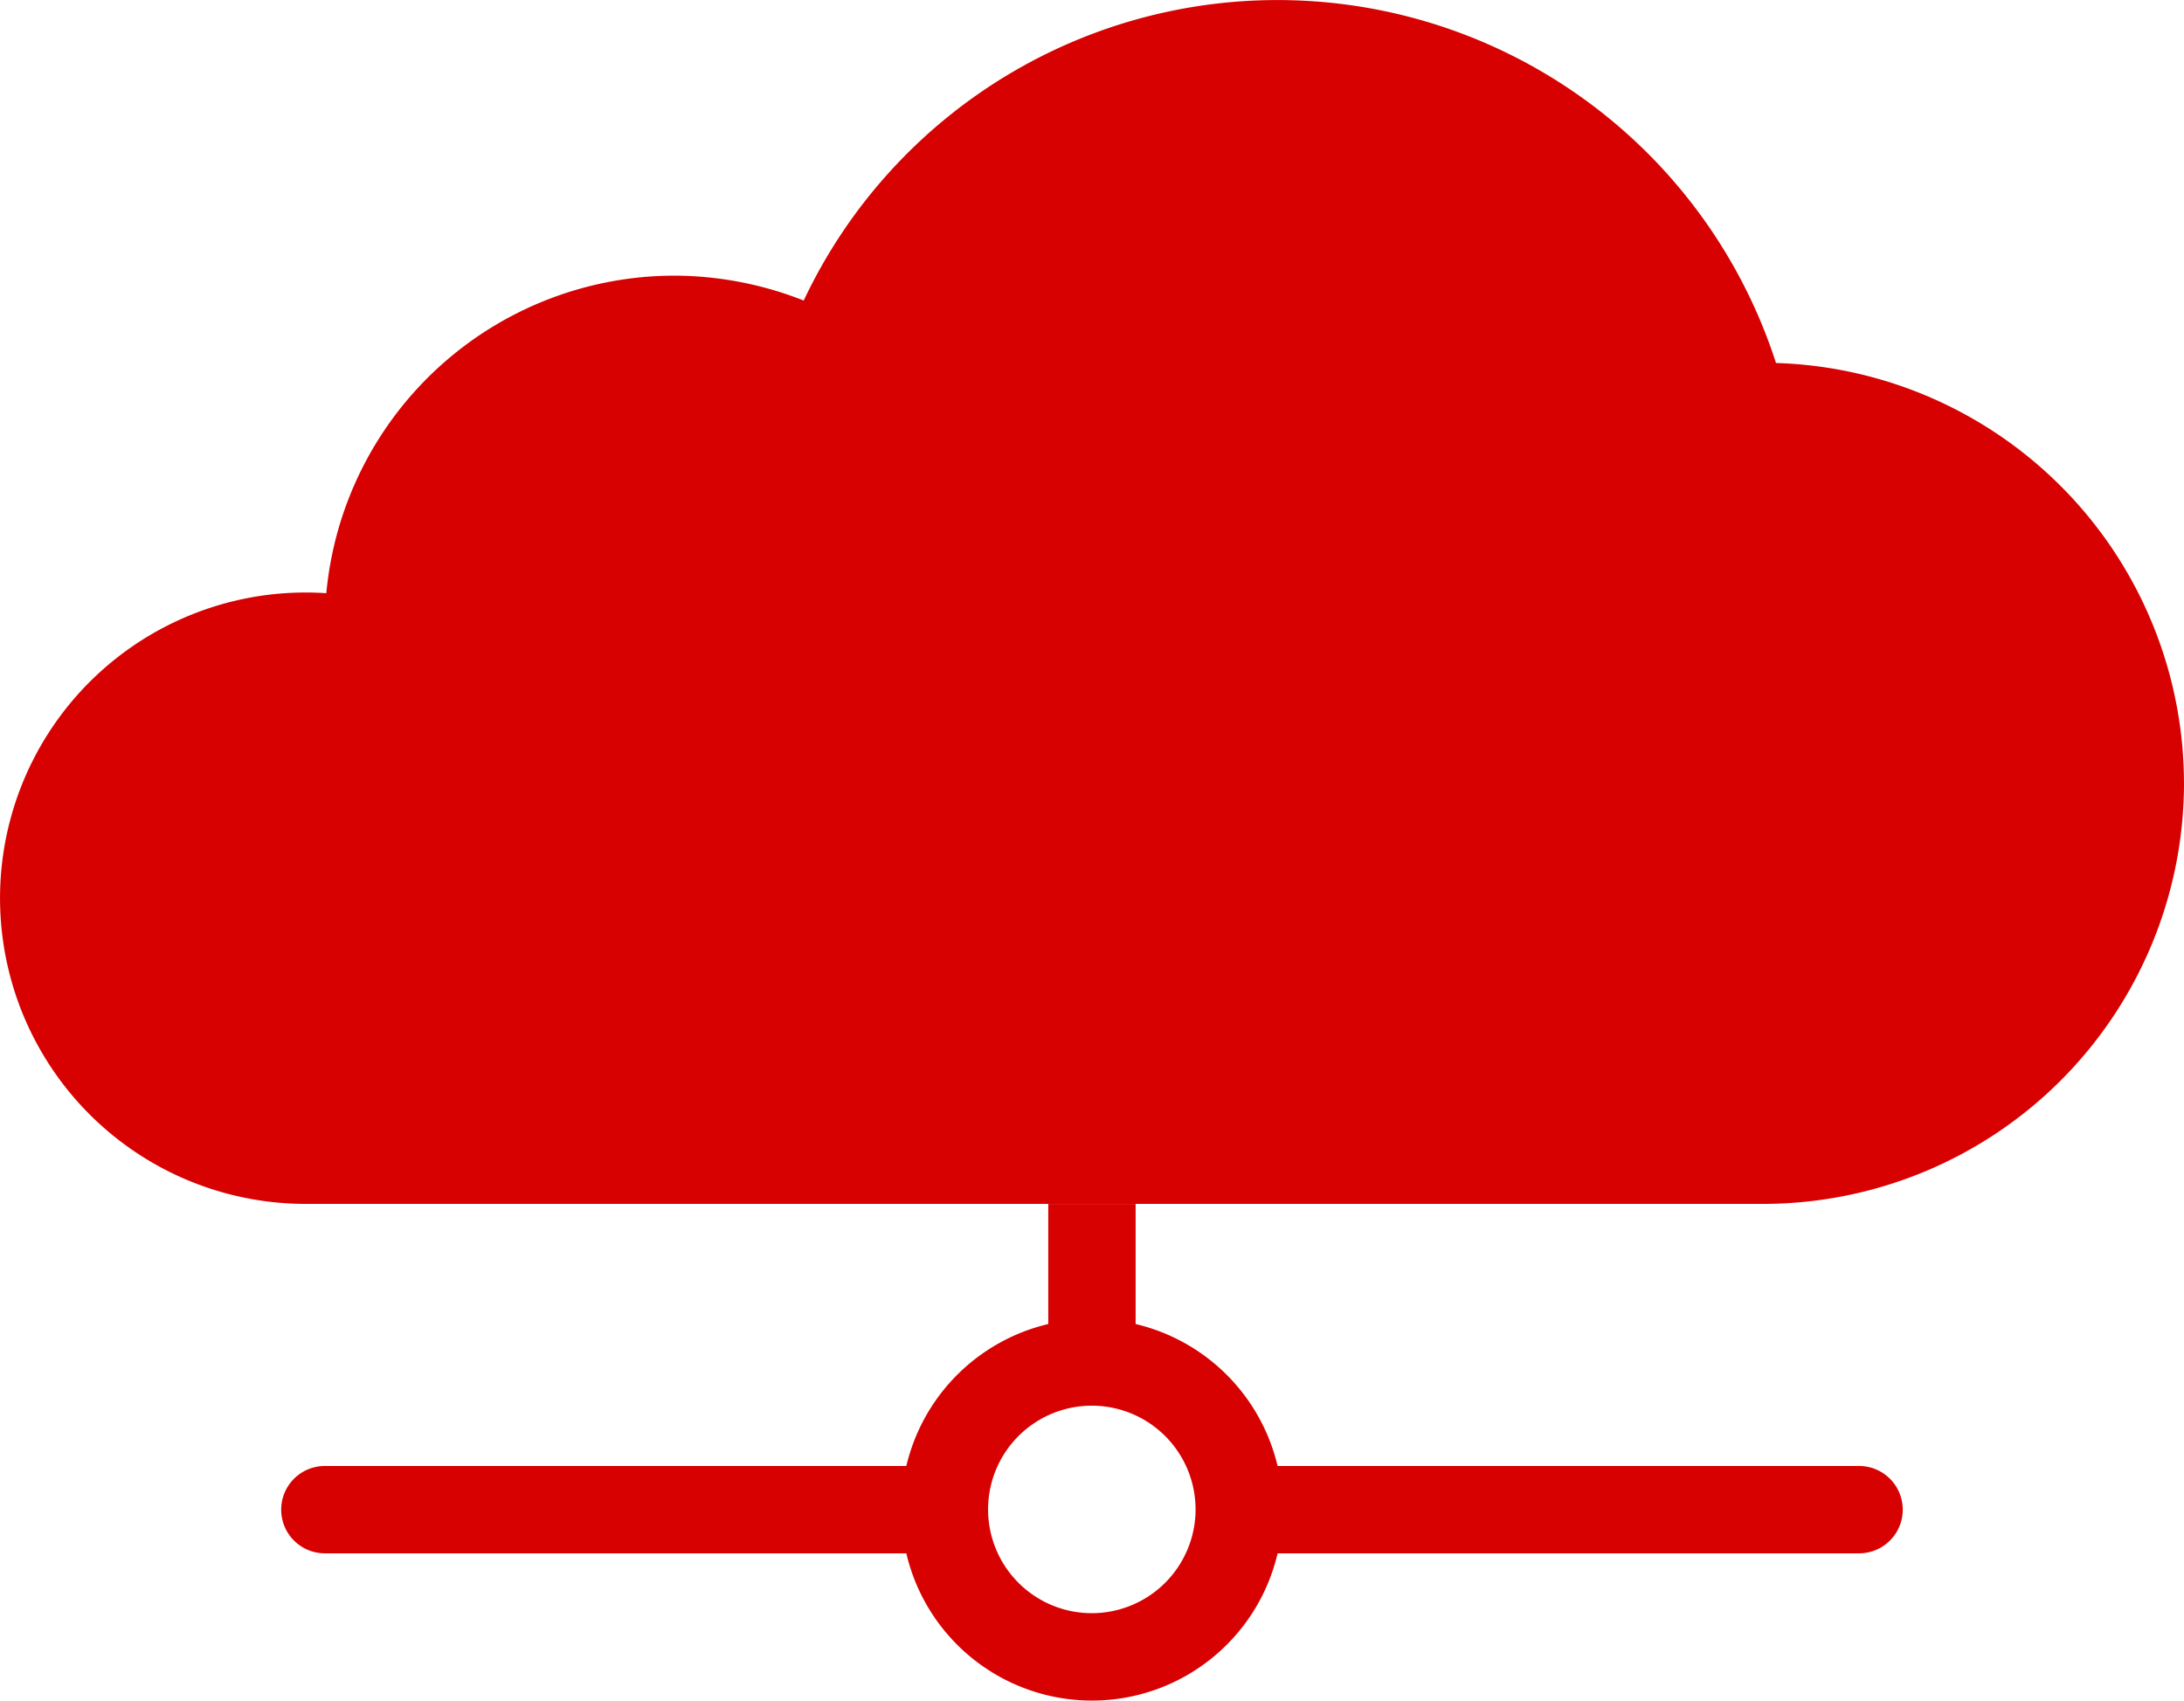
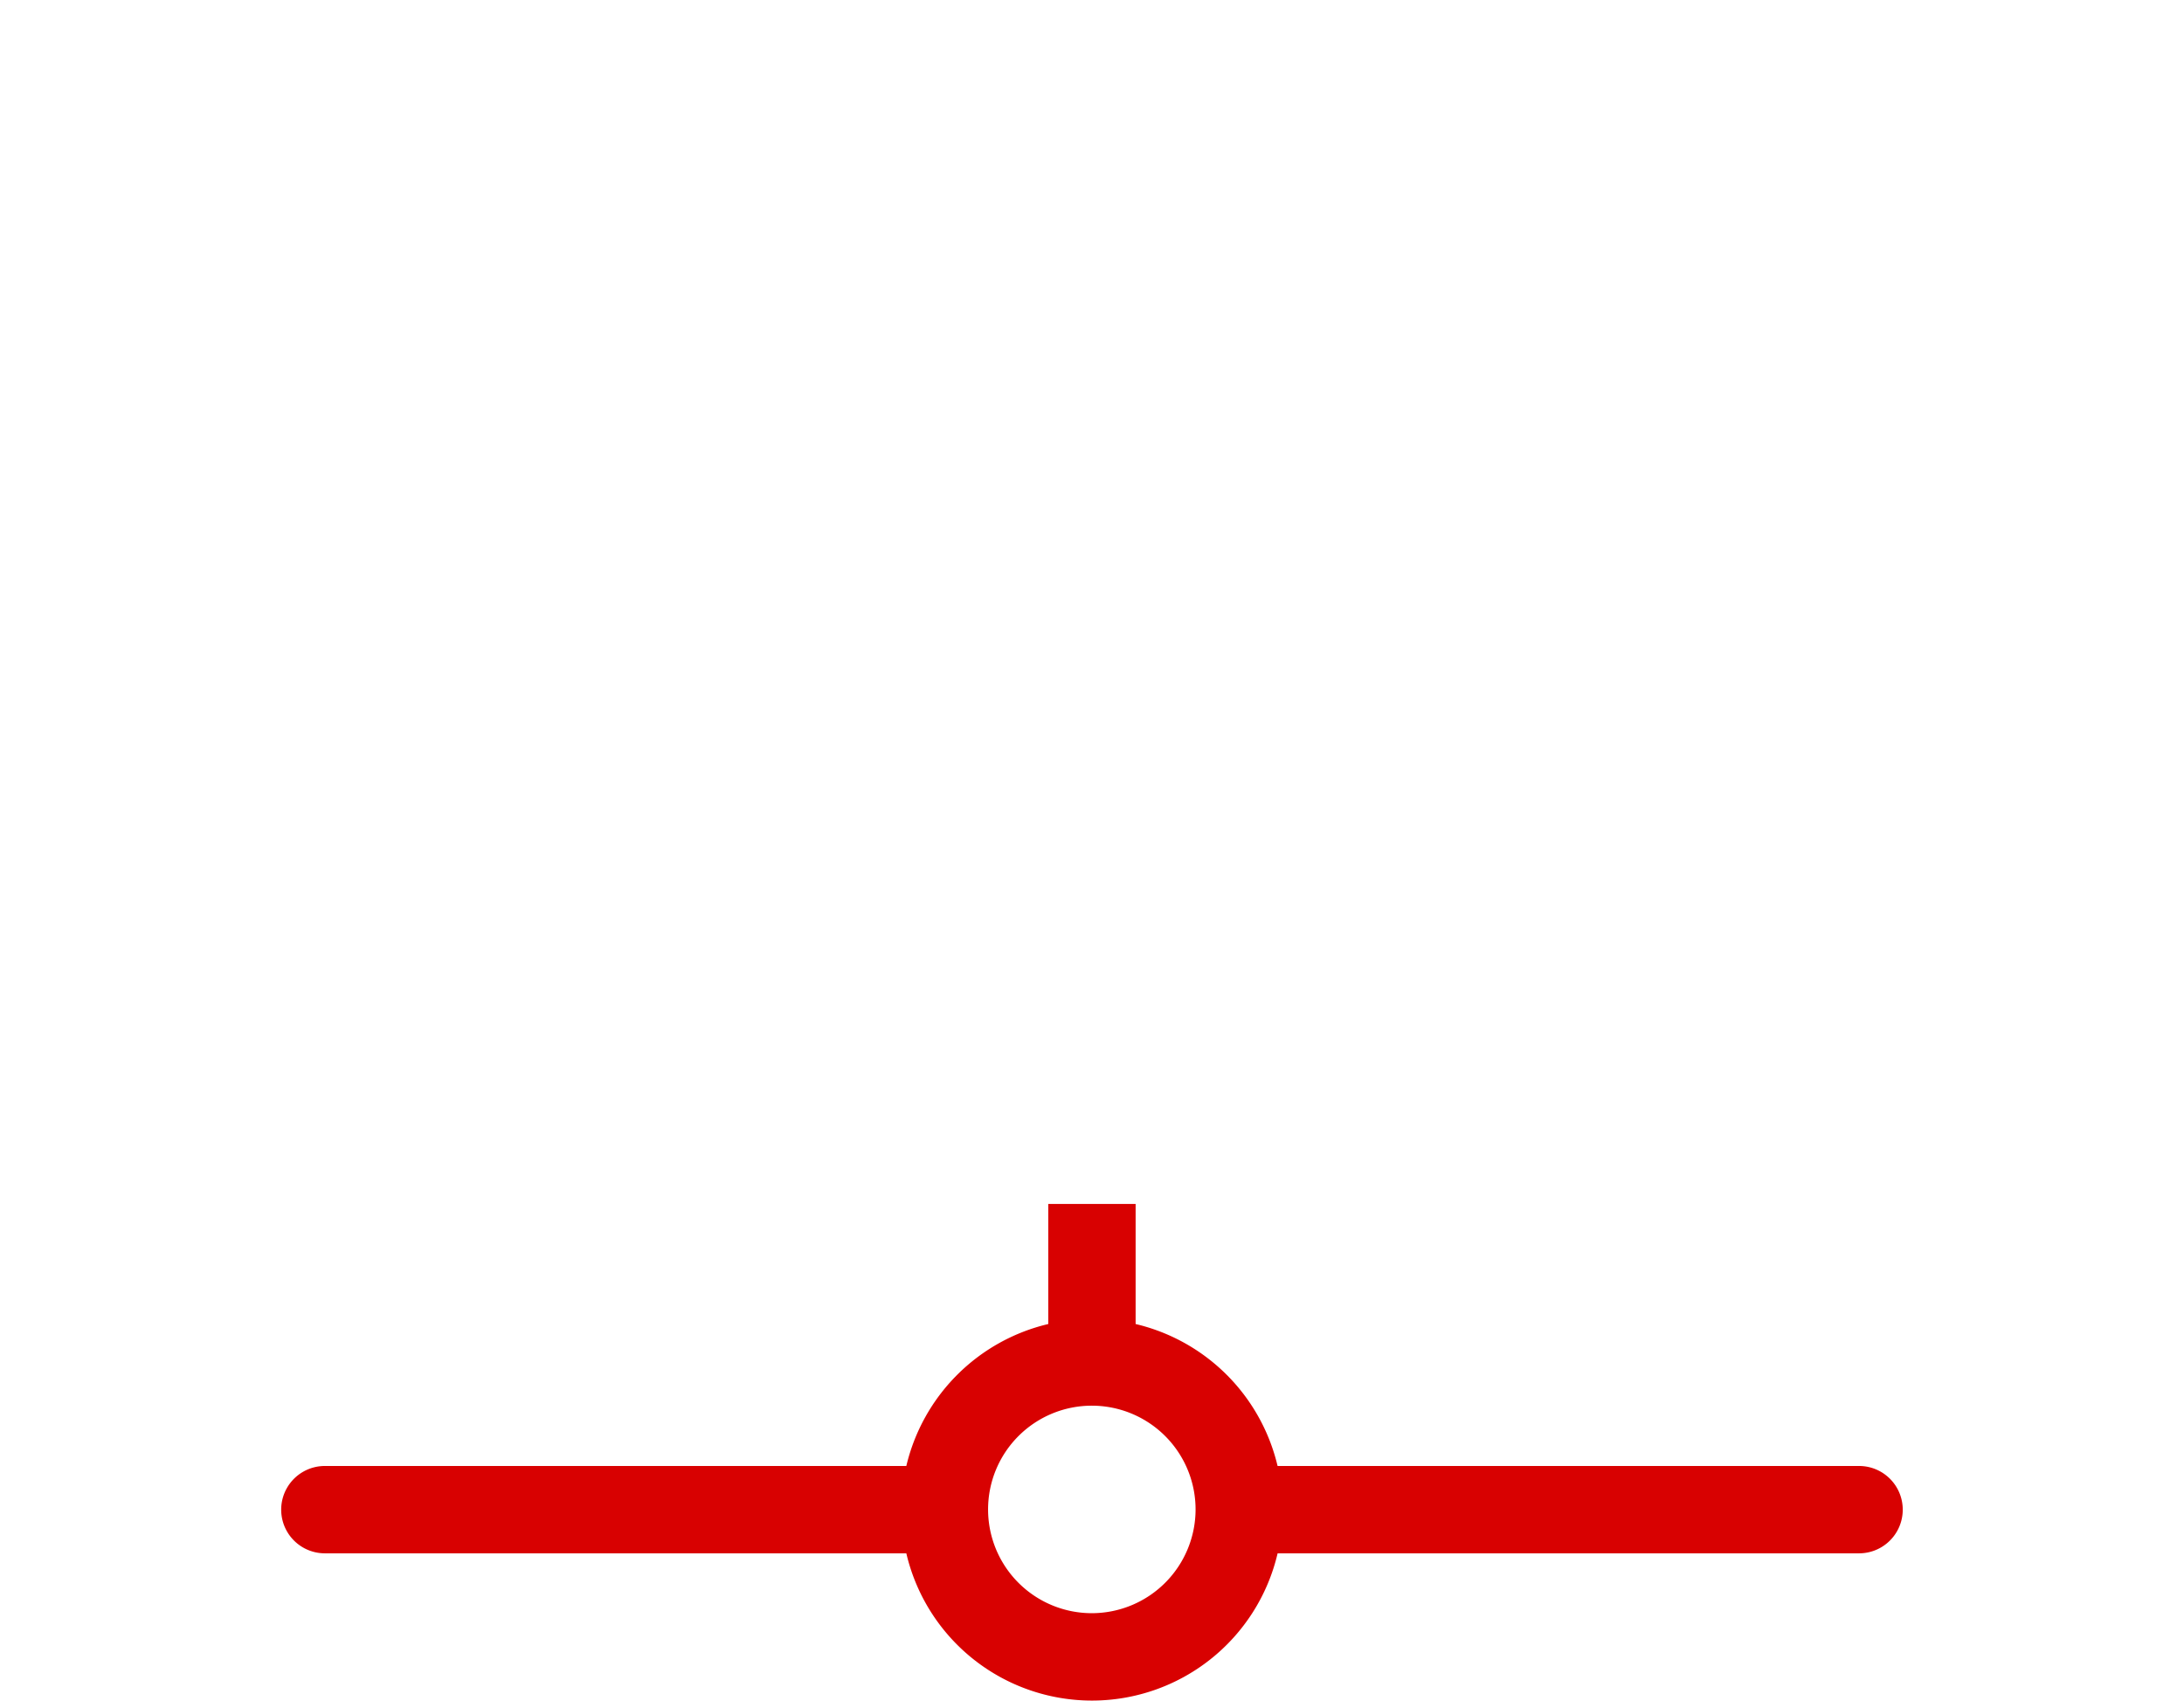
<svg xmlns="http://www.w3.org/2000/svg" id="Group_13" data-name="Group 13" width="69.111" height="53.81" viewBox="0 0 69.111 53.81">
  <defs>
    <clipPath id="clip-path">
      <rect id="Rectangle_6" data-name="Rectangle 6" width="69.111" height="53.81" fill="#d80101" />
    </clipPath>
  </defs>
  <g id="Group_12" data-name="Group 12" clip-path="url(#clip-path)">
-     <path id="Path_9" data-name="Path 9" d="M69.111,24.783A13.326,13.326,0,0,1,55.8,38.094H9.676a9.673,9.673,0,1,1,.65-19.324A11.073,11.073,0,0,1,21.342,8.722a11.215,11.215,0,0,1,4.091.788A16.575,16.575,0,0,1,56.2,11.486a13.316,13.316,0,0,1,12.91,13.3" fill="#d80101" />
    <path id="Path_10" data-name="Path 10" d="M436.326,1661.893h-18.4a6.046,6.046,0,0,0-4.492-4.492v-3.8h-2.764v3.8a6.046,6.046,0,0,0-4.492,4.492h-18.4a1.382,1.382,0,1,0,0,2.764h18.4a6.033,6.033,0,0,0,11.749,0h18.4a1.382,1.382,0,1,0,0-2.764m-24.272,4.658a3.283,3.283,0,1,1,3.276-3.276,3.286,3.286,0,0,1-3.276,3.276" transform="translate(-377.498 -1615.506)" fill="#d80101" />
  </g>
</svg>